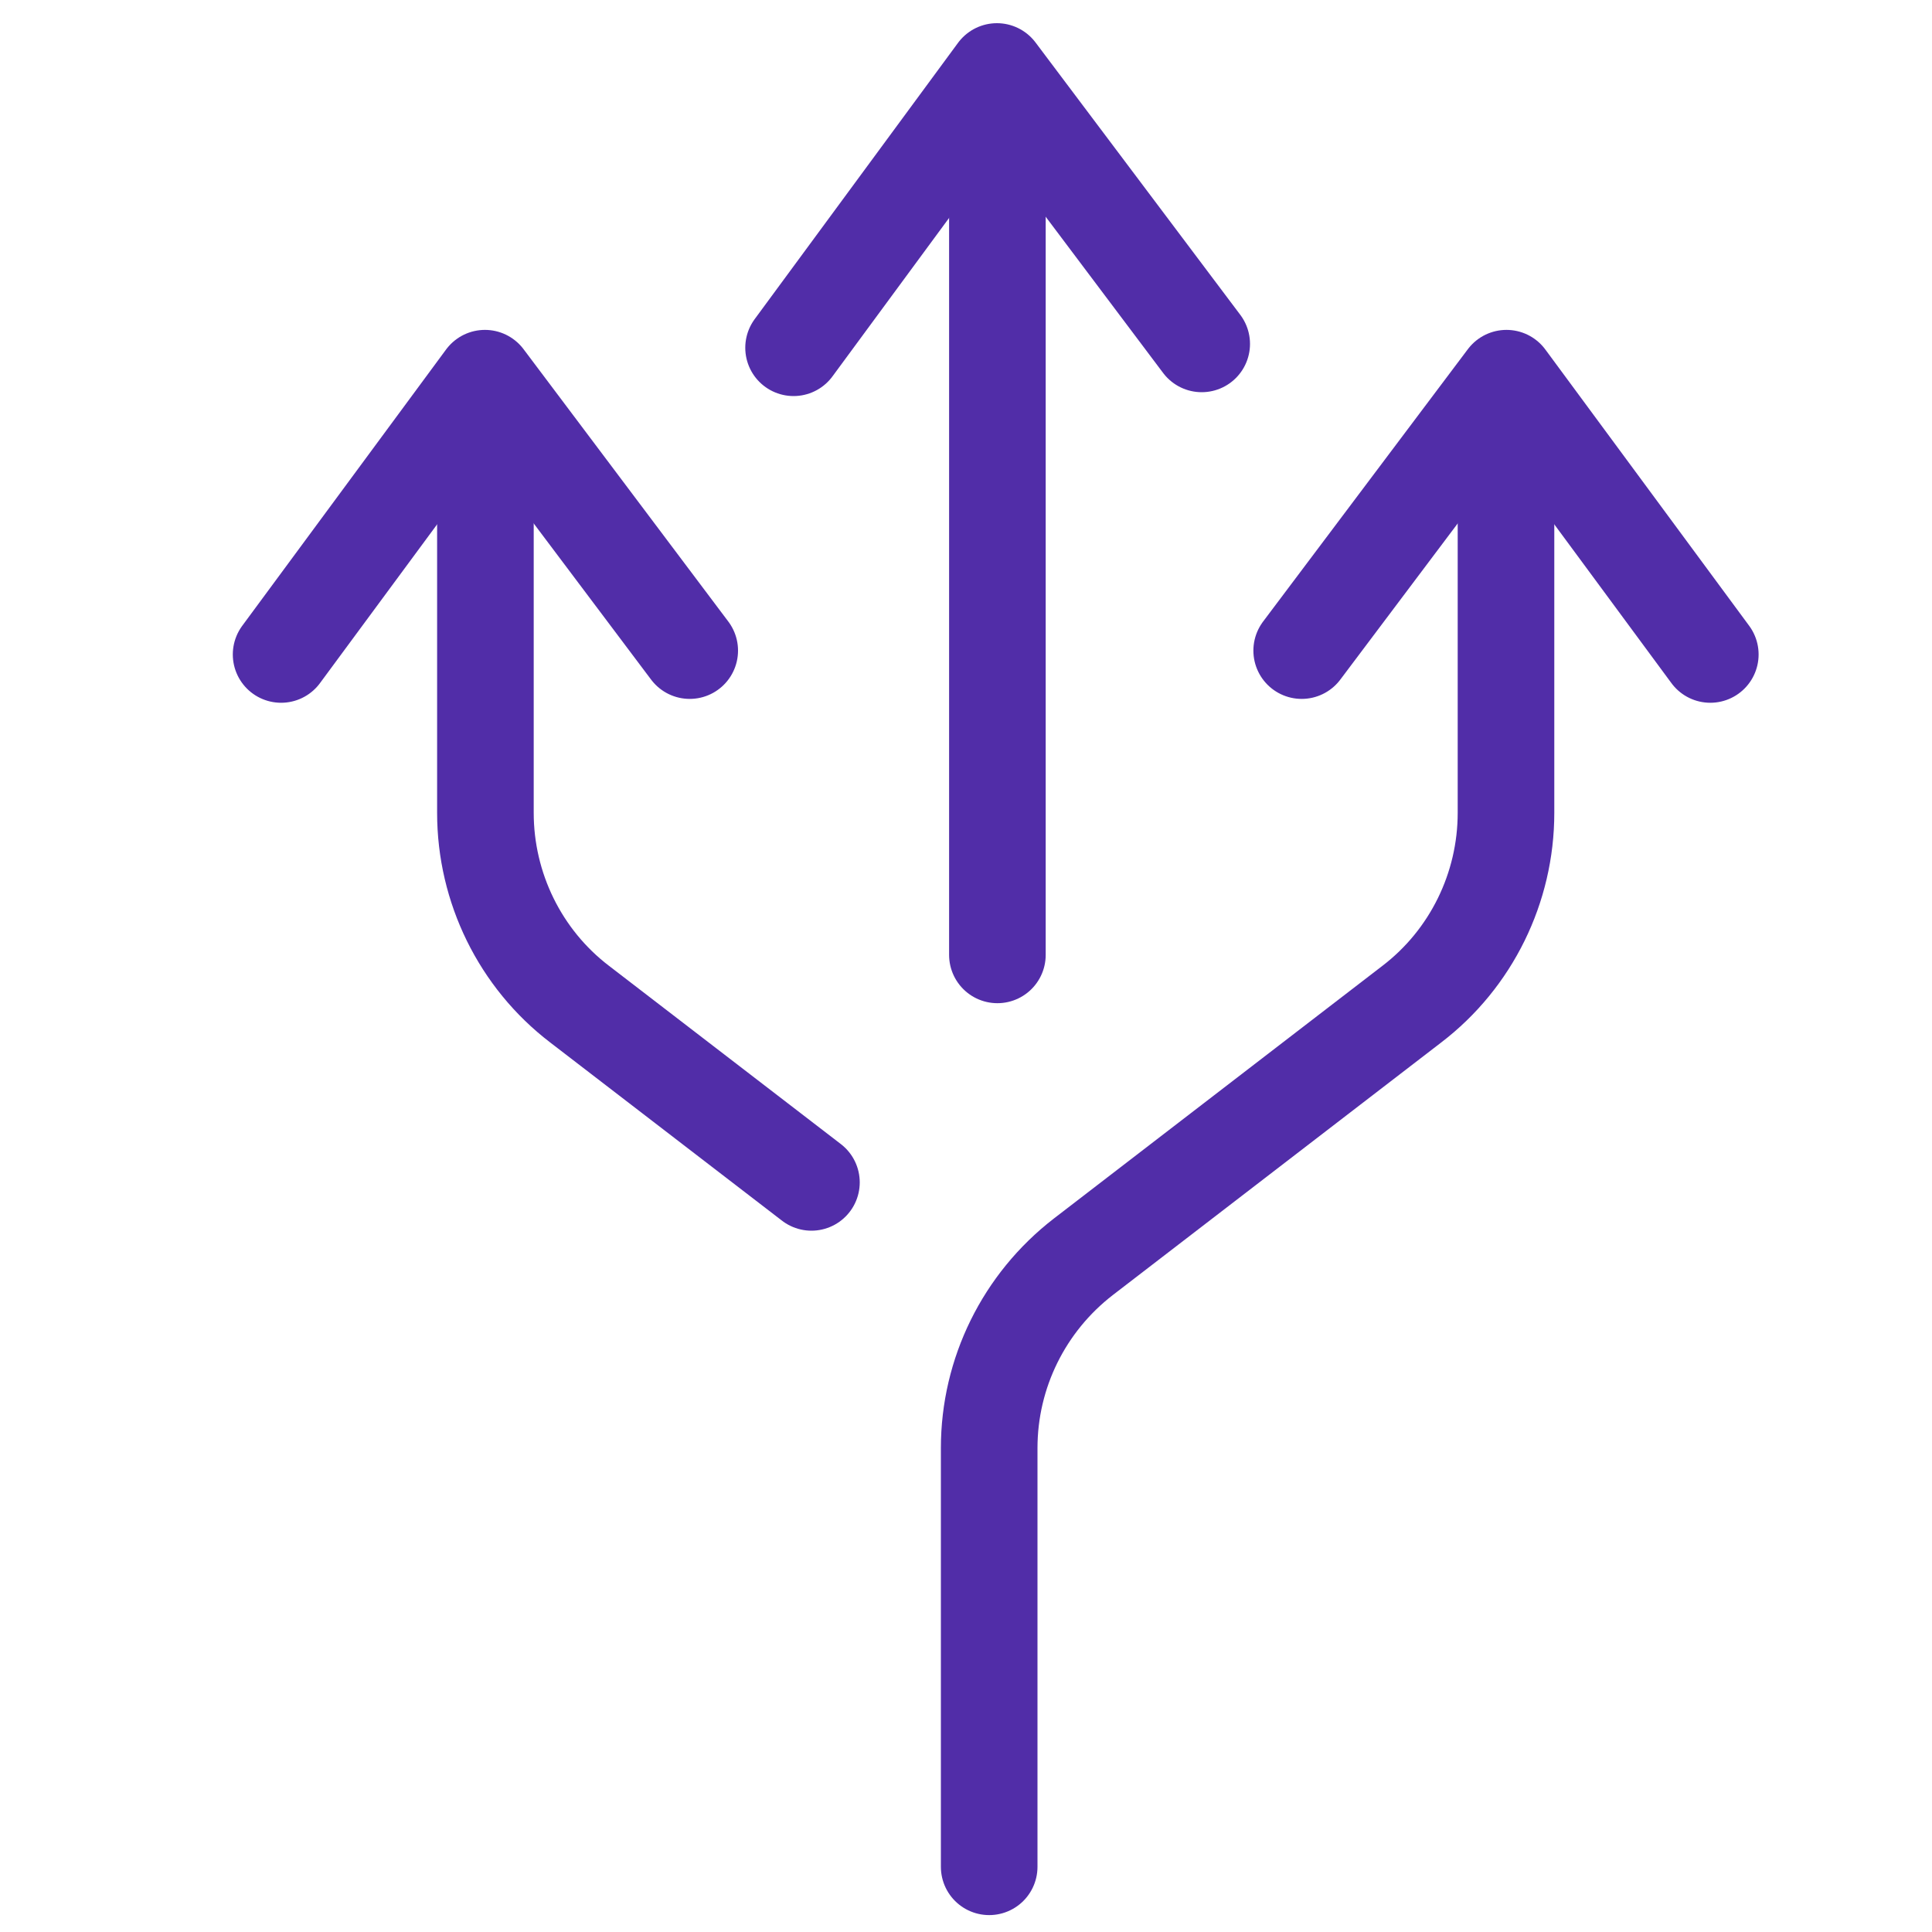
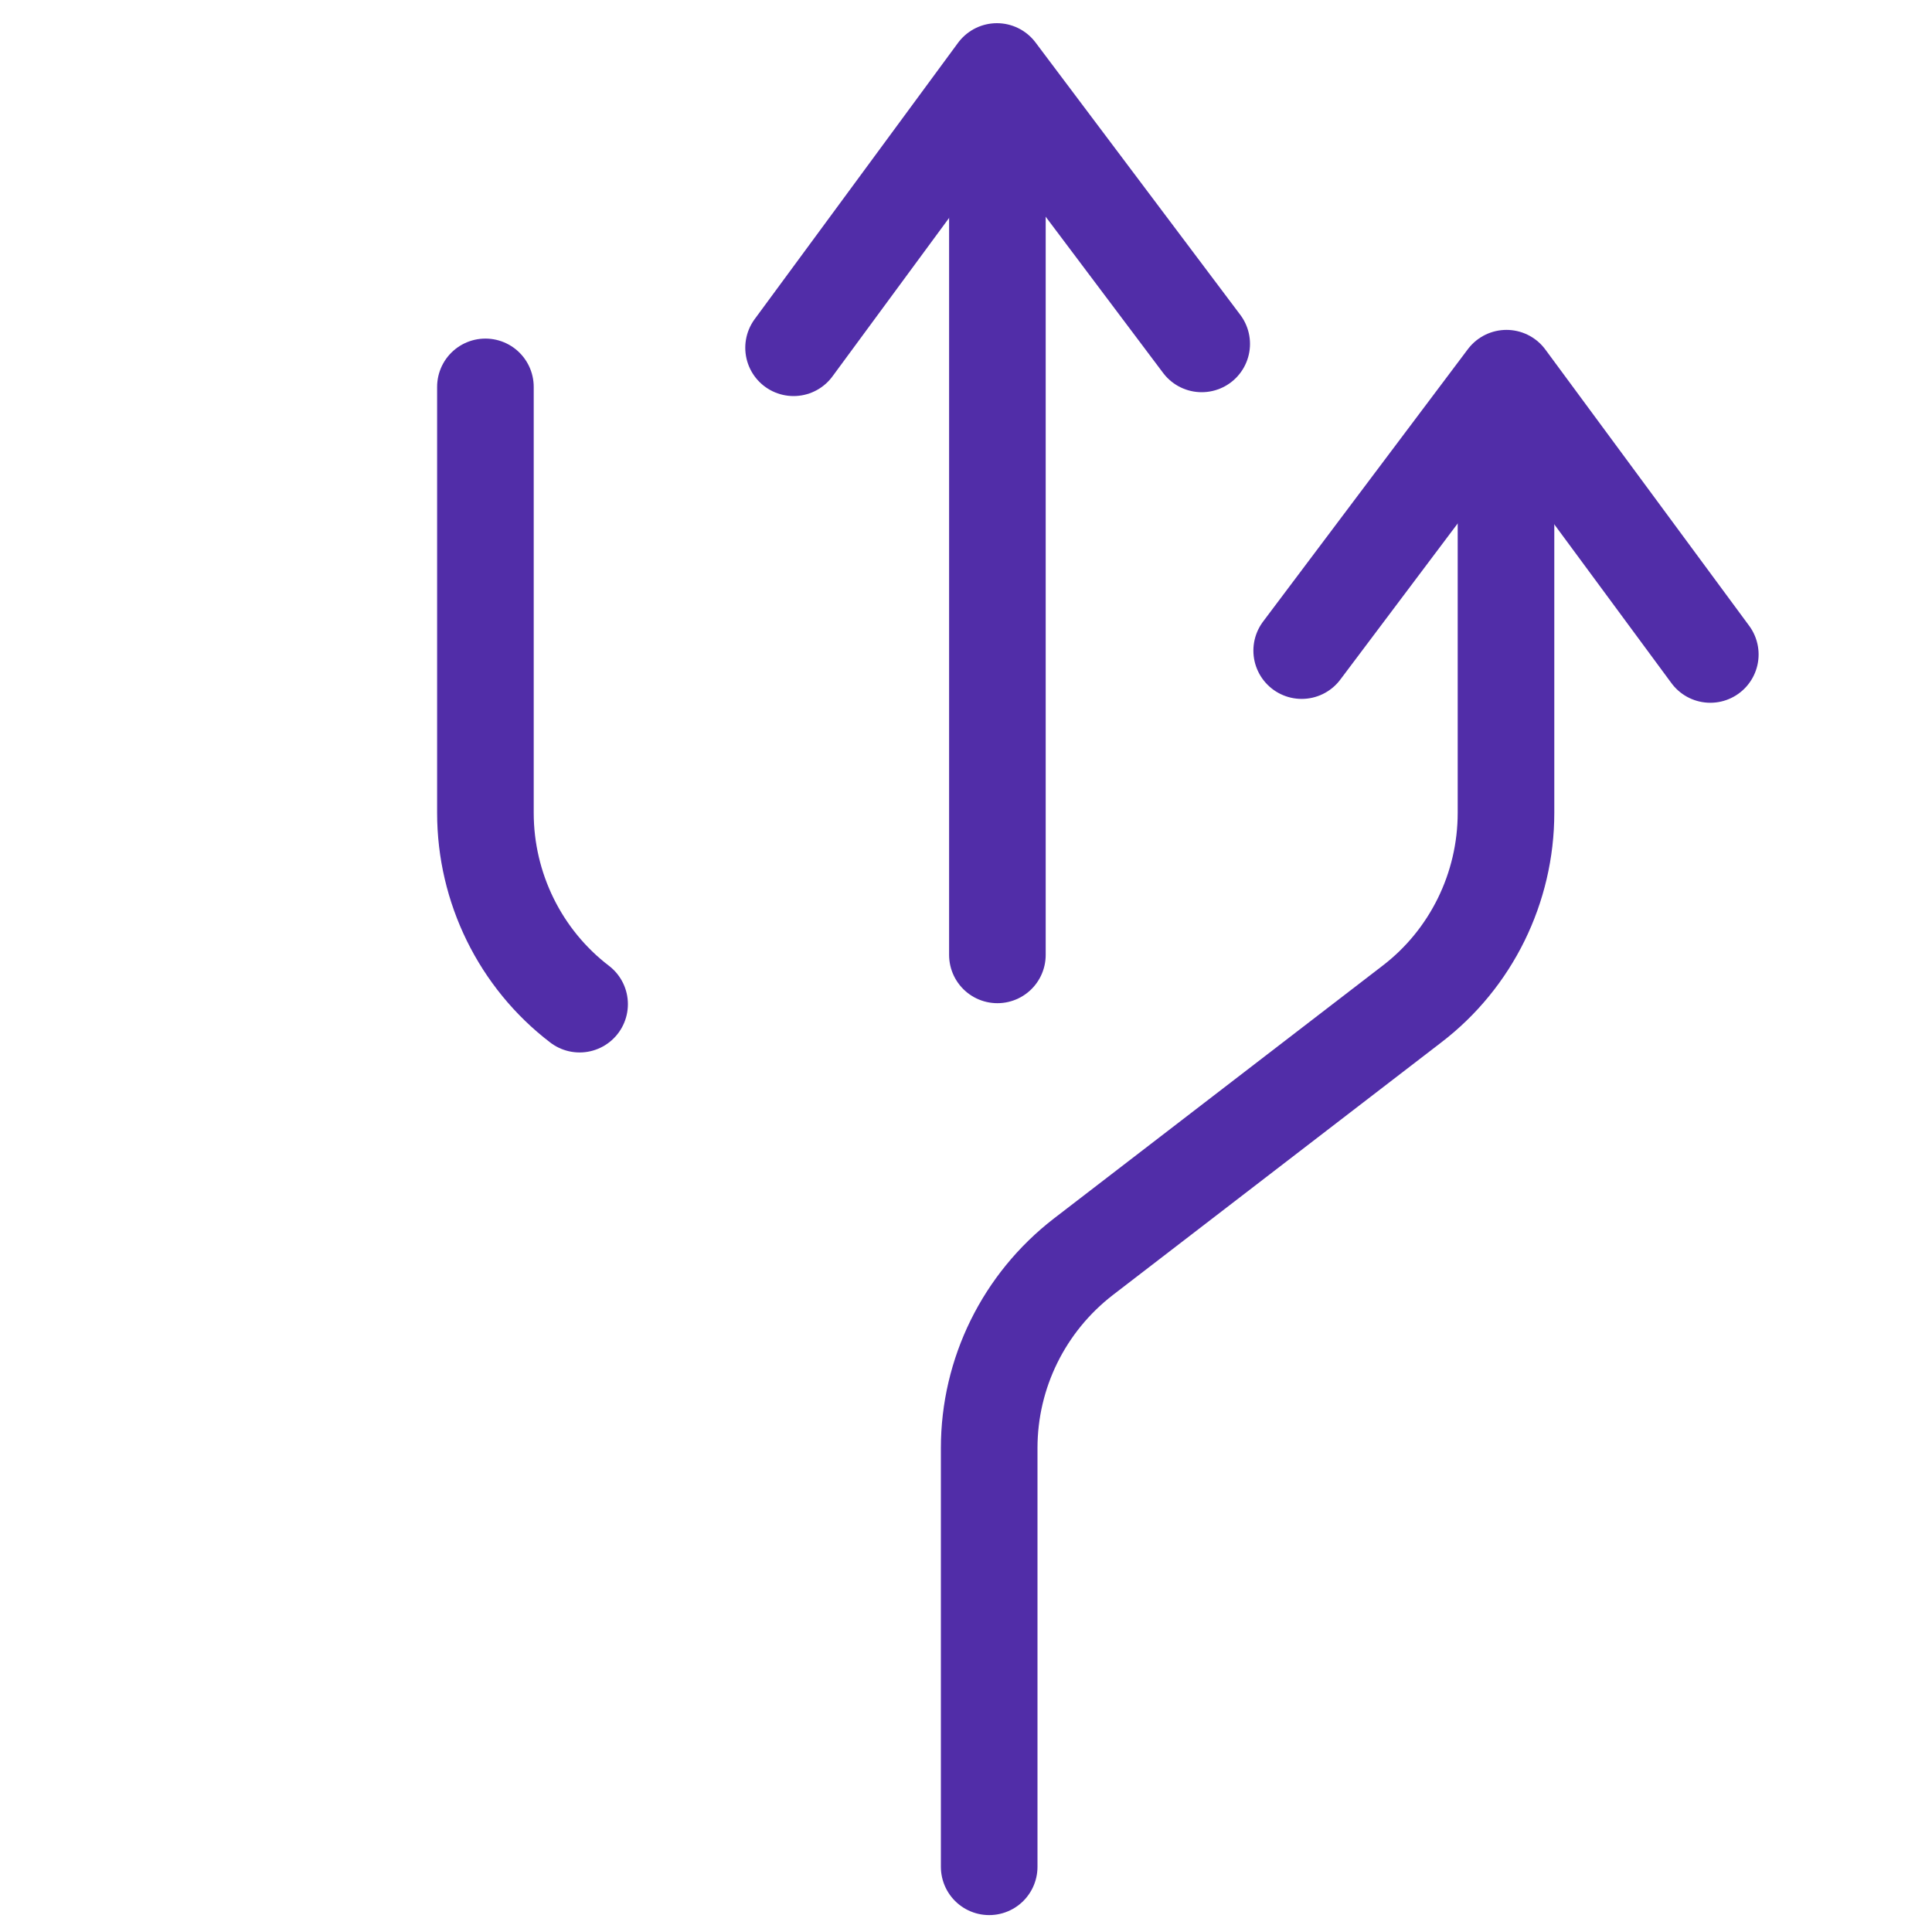
<svg xmlns="http://www.w3.org/2000/svg" version="1.1" id="图层_1" x="0px" y="0px" viewBox="0 0 40 40" style="enable-background:new 0 0 40 40;" xml:space="preserve">
  <style type="text/css">
	.st0{fill:#FFFFFF;stroke:#512DA8;stroke-width:2;stroke-miterlimit:10;}
	.st1{fill:none;stroke:#512DA8;stroke-width:2;stroke-linecap:round;stroke-linejoin:round;stroke-miterlimit:10;}
	.st2{fill:#FFFFFF;}
	.st3{fill:#512DA8;}
	.st4{fill:#FFFFFF;stroke:#512DA8;stroke-width:2;stroke-linecap:round;stroke-linejoin:round;stroke-miterlimit:10;}
	.st5{fill-rule:evenodd;clip-rule:evenodd;fill:#FFFFFF;}
	.st6{display:none;fill:#512DA8;}
	.st7{display:none;fill:#FFFFFF;stroke:#512DA8;stroke-width:2;stroke-linecap:round;stroke-linejoin:round;stroke-miterlimit:10;}
	.st8{fill:#FFFFFF;stroke:#512DA4;stroke-width:2;stroke-linecap:round;stroke-linejoin:round;stroke-miterlimit:8;}
	.st9{fill-rule:evenodd;clip-rule:evenodd;fill:#FFFFFF;stroke:#512DA8;stroke-width:2;stroke-miterlimit:20;}
	.st10{fill:none;stroke:#512DA8;stroke-width:2;stroke-linecap:round;stroke-linejoin:round;stroke-miterlimit:20;}
	
		.st11{fill-rule:evenodd;clip-rule:evenodd;fill:#FFFFFF;stroke:#512DA8;stroke-width:2;stroke-linecap:round;stroke-linejoin:round;stroke-miterlimit:10;}
	.st12{fill:#FFFFFF;stroke:#512DA8;stroke-width:2;stroke-linecap:round;stroke-miterlimit:10;}
	.st13{fill:#512DA8;stroke:#512DA8;stroke-width:0.495;stroke-miterlimit:10;}
	.st14{fill:none;stroke:#512DA8;stroke-width:0.742;stroke-linecap:round;stroke-miterlimit:10;}
</style>
  <g>
    <line class="st1" x1="20.65" y1="1.66" x2="20.65" y2="19.77" />
    <polyline class="st1" points="16.43,7.2 20.64,1.48 24.88,7.12  " />
-     <path class="st1" d="M10.05,8.01v8.82c0,1.55,0.72,3.02,1.95,3.96l4.8,3.69" />
-     <polyline class="st1" points="5.82,13.55 10.04,7.83 14.28,13.47  " />
+     <path class="st1" d="M10.05,8.01v8.82c0,1.55,0.72,3.02,1.95,3.96" />
    <path class="st1" d="M31.18,8.01v8.82c0,1.55-0.72,3.02-1.95,3.96l-6.8,5.23c-1.23,0.95-1.95,2.41-1.95,3.96v8.67" />
    <polyline class="st1" points="35.41,13.55 31.19,7.83 26.95,13.47  " />
  </g>
</svg>